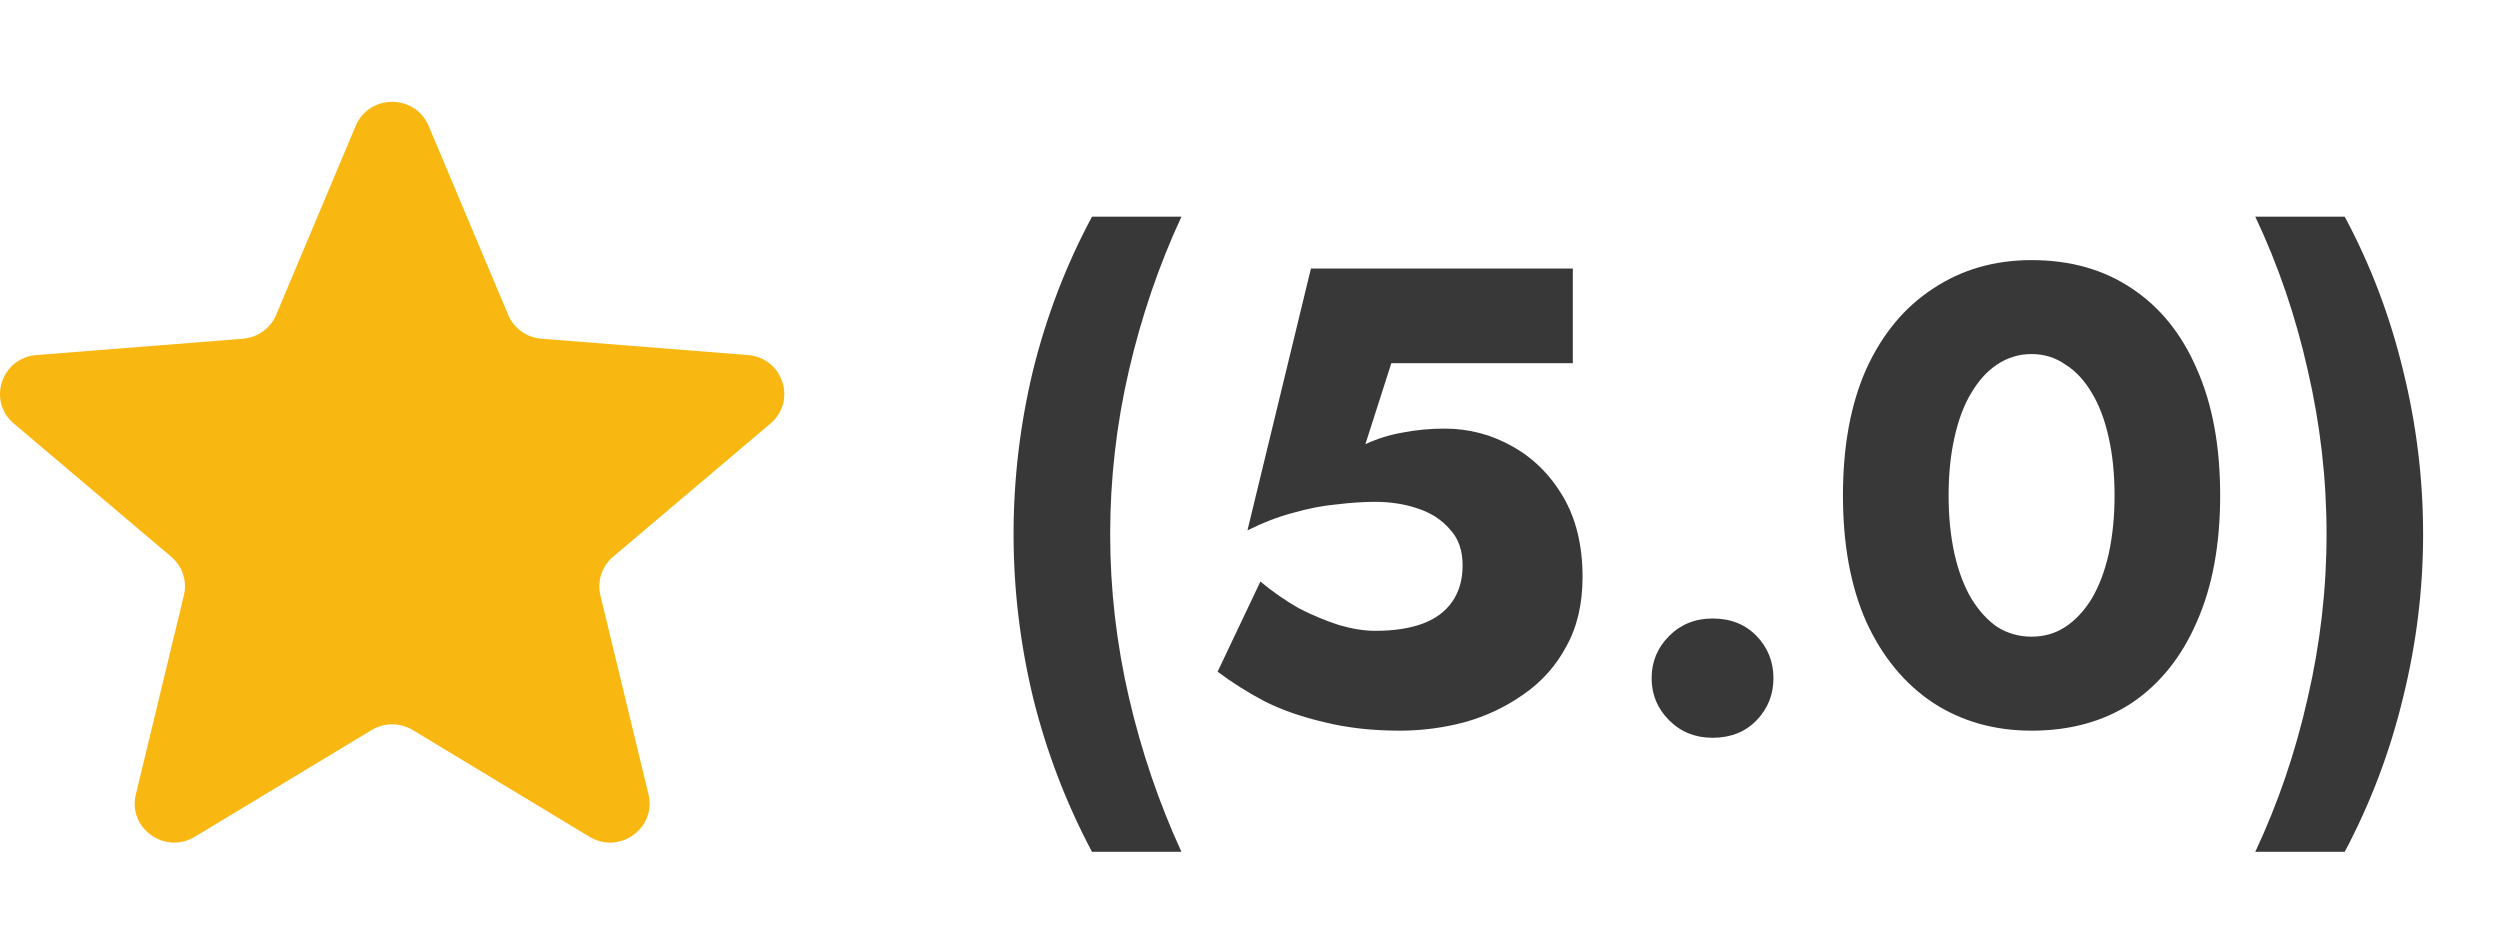
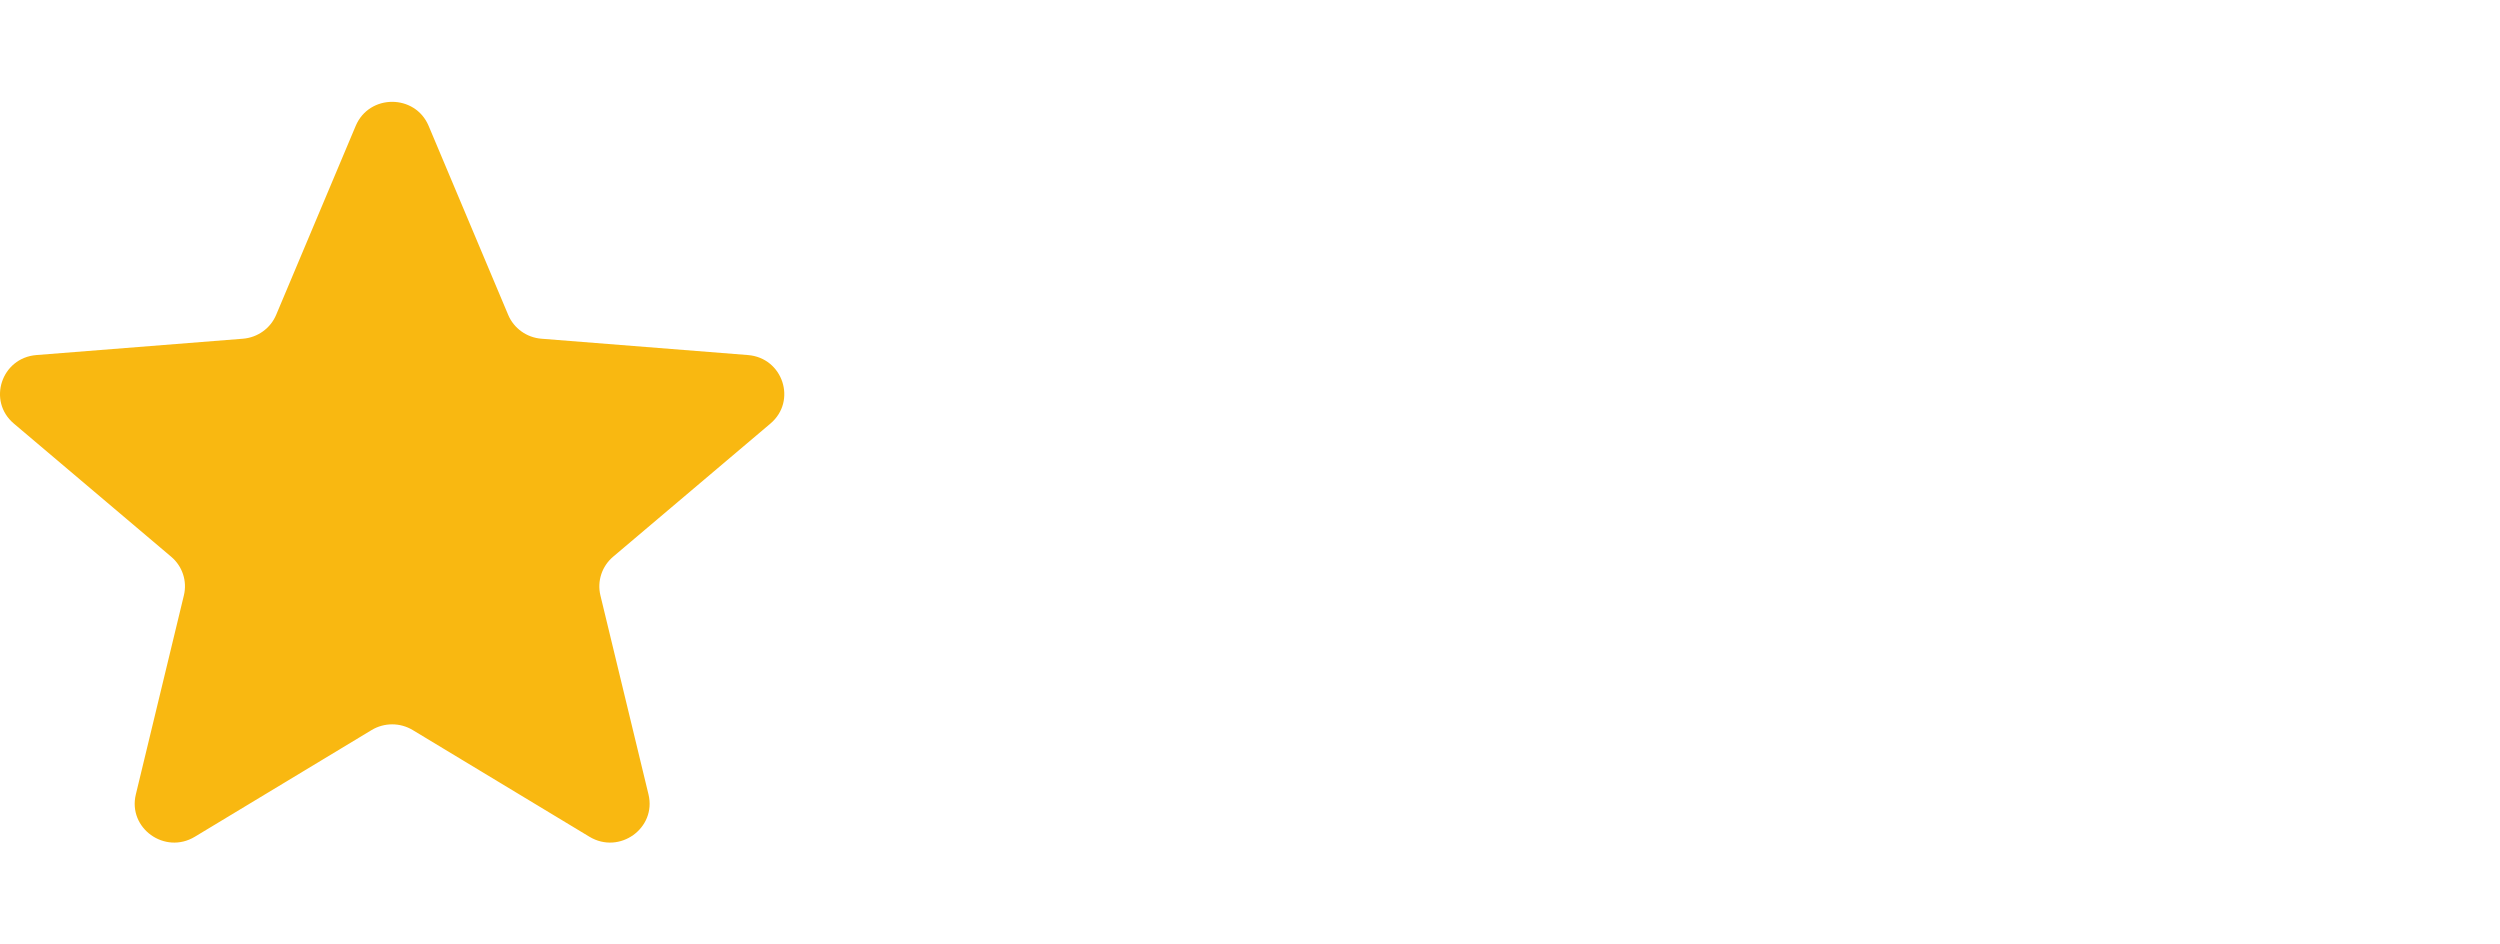
<svg xmlns="http://www.w3.org/2000/svg" width="45" height="17" viewBox="0 0 45 17" fill="none">
  <path d="M6.403 2.265C6.646 1.689 7.472 1.689 7.715 2.265L9.147 5.667C9.249 5.91 9.48 6.076 9.746 6.097L13.463 6.391C14.093 6.441 14.348 7.218 13.868 7.624L11.036 10.021C10.834 10.192 10.746 10.46 10.807 10.716L11.673 14.3C11.819 14.907 11.151 15.387 10.611 15.062L7.429 13.141C7.202 13.004 6.916 13.004 6.689 13.141L3.506 15.062C2.967 15.387 2.298 14.907 2.445 14.3L3.31 10.716C3.372 10.46 3.284 10.192 3.081 10.021L0.249 7.624C-0.231 7.218 0.025 6.441 0.655 6.391L4.372 6.097C4.637 6.076 4.869 5.91 4.971 5.667L6.403 2.265Z" fill="#F9B811" />
-   <path d="M19.656 3.9H21.266C20.862 4.771 20.547 5.693 20.321 6.665C20.096 7.637 19.983 8.621 19.983 9.617C19.983 10.604 20.096 11.584 20.321 12.557C20.547 13.529 20.862 14.454 21.266 15.333H19.656C19.189 14.454 18.836 13.529 18.595 12.557C18.361 11.584 18.244 10.604 18.244 9.617C18.244 8.621 18.361 7.637 18.595 6.665C18.836 5.693 19.189 4.771 19.656 3.9ZM28.486 10.387C28.486 10.869 28.389 11.285 28.194 11.635C28.007 11.985 27.751 12.273 27.424 12.498C27.105 12.724 26.751 12.891 26.362 13C25.981 13.101 25.592 13.152 25.196 13.152C24.698 13.152 24.247 13.101 23.842 13C23.438 12.907 23.08 12.782 22.769 12.627C22.458 12.463 22.174 12.284 21.917 12.09L22.687 10.468C22.913 10.655 23.142 10.814 23.376 10.947C23.617 11.071 23.858 11.172 24.099 11.25C24.34 11.32 24.558 11.355 24.752 11.355C25.087 11.355 25.371 11.312 25.604 11.227C25.837 11.141 26.016 11.009 26.141 10.83C26.265 10.651 26.327 10.433 26.327 10.177C26.327 9.904 26.25 9.687 26.094 9.523C25.946 9.352 25.752 9.228 25.511 9.15C25.277 9.072 25.025 9.033 24.752 9.033C24.542 9.033 24.309 9.049 24.052 9.08C23.803 9.103 23.543 9.154 23.271 9.232C23.006 9.302 22.734 9.407 22.454 9.547L23.597 4.833H28.311V6.537H25.044L24.577 7.995C24.795 7.894 25.021 7.824 25.254 7.785C25.495 7.738 25.744 7.715 26.001 7.715C26.436 7.715 26.841 7.82 27.214 8.03C27.595 8.24 27.902 8.543 28.136 8.94C28.369 9.337 28.486 9.819 28.486 10.387ZM29.729 12.207C29.729 11.911 29.834 11.658 30.044 11.448C30.254 11.238 30.514 11.133 30.825 11.133C31.152 11.133 31.416 11.238 31.619 11.448C31.821 11.658 31.922 11.911 31.922 12.207C31.922 12.502 31.821 12.755 31.619 12.965C31.416 13.175 31.152 13.28 30.825 13.28C30.514 13.28 30.254 13.175 30.044 12.965C29.834 12.755 29.729 12.502 29.729 12.207ZM35.075 8.917C35.075 9.298 35.11 9.648 35.18 9.967C35.25 10.278 35.351 10.546 35.483 10.772C35.616 10.989 35.771 11.161 35.95 11.285C36.137 11.402 36.343 11.46 36.568 11.46C36.794 11.46 36.996 11.402 37.175 11.285C37.362 11.161 37.521 10.989 37.653 10.772C37.786 10.546 37.887 10.278 37.957 9.967C38.027 9.648 38.062 9.298 38.062 8.917C38.062 8.536 38.027 8.189 37.957 7.878C37.887 7.559 37.786 7.291 37.653 7.073C37.521 6.848 37.362 6.677 37.175 6.56C36.996 6.436 36.794 6.373 36.568 6.373C36.343 6.373 36.137 6.436 35.95 6.56C35.771 6.677 35.616 6.848 35.483 7.073C35.351 7.291 35.25 7.559 35.18 7.878C35.11 8.189 35.075 8.536 35.075 8.917ZM33.173 8.917C33.173 8.03 33.313 7.272 33.593 6.642C33.881 6.012 34.282 5.529 34.795 5.195C35.308 4.853 35.9 4.682 36.568 4.682C37.268 4.682 37.871 4.853 38.377 5.195C38.882 5.529 39.271 6.012 39.543 6.642C39.823 7.272 39.963 8.03 39.963 8.917C39.963 9.803 39.823 10.562 39.543 11.192C39.271 11.822 38.882 12.308 38.377 12.65C37.871 12.984 37.268 13.152 36.568 13.152C35.9 13.152 35.308 12.984 34.795 12.65C34.282 12.308 33.881 11.822 33.593 11.192C33.313 10.562 33.173 9.803 33.173 8.917ZM42.205 15.333H40.595C41.007 14.454 41.322 13.529 41.54 12.557C41.765 11.584 41.878 10.604 41.878 9.617C41.878 8.621 41.765 7.637 41.54 6.665C41.322 5.693 41.007 4.771 40.595 3.9H42.205C42.671 4.771 43.021 5.693 43.255 6.665C43.496 7.637 43.616 8.621 43.616 9.617C43.616 10.604 43.496 11.584 43.255 12.557C43.021 13.529 42.671 14.454 42.205 15.333Z" fill="#383838" />
</svg>